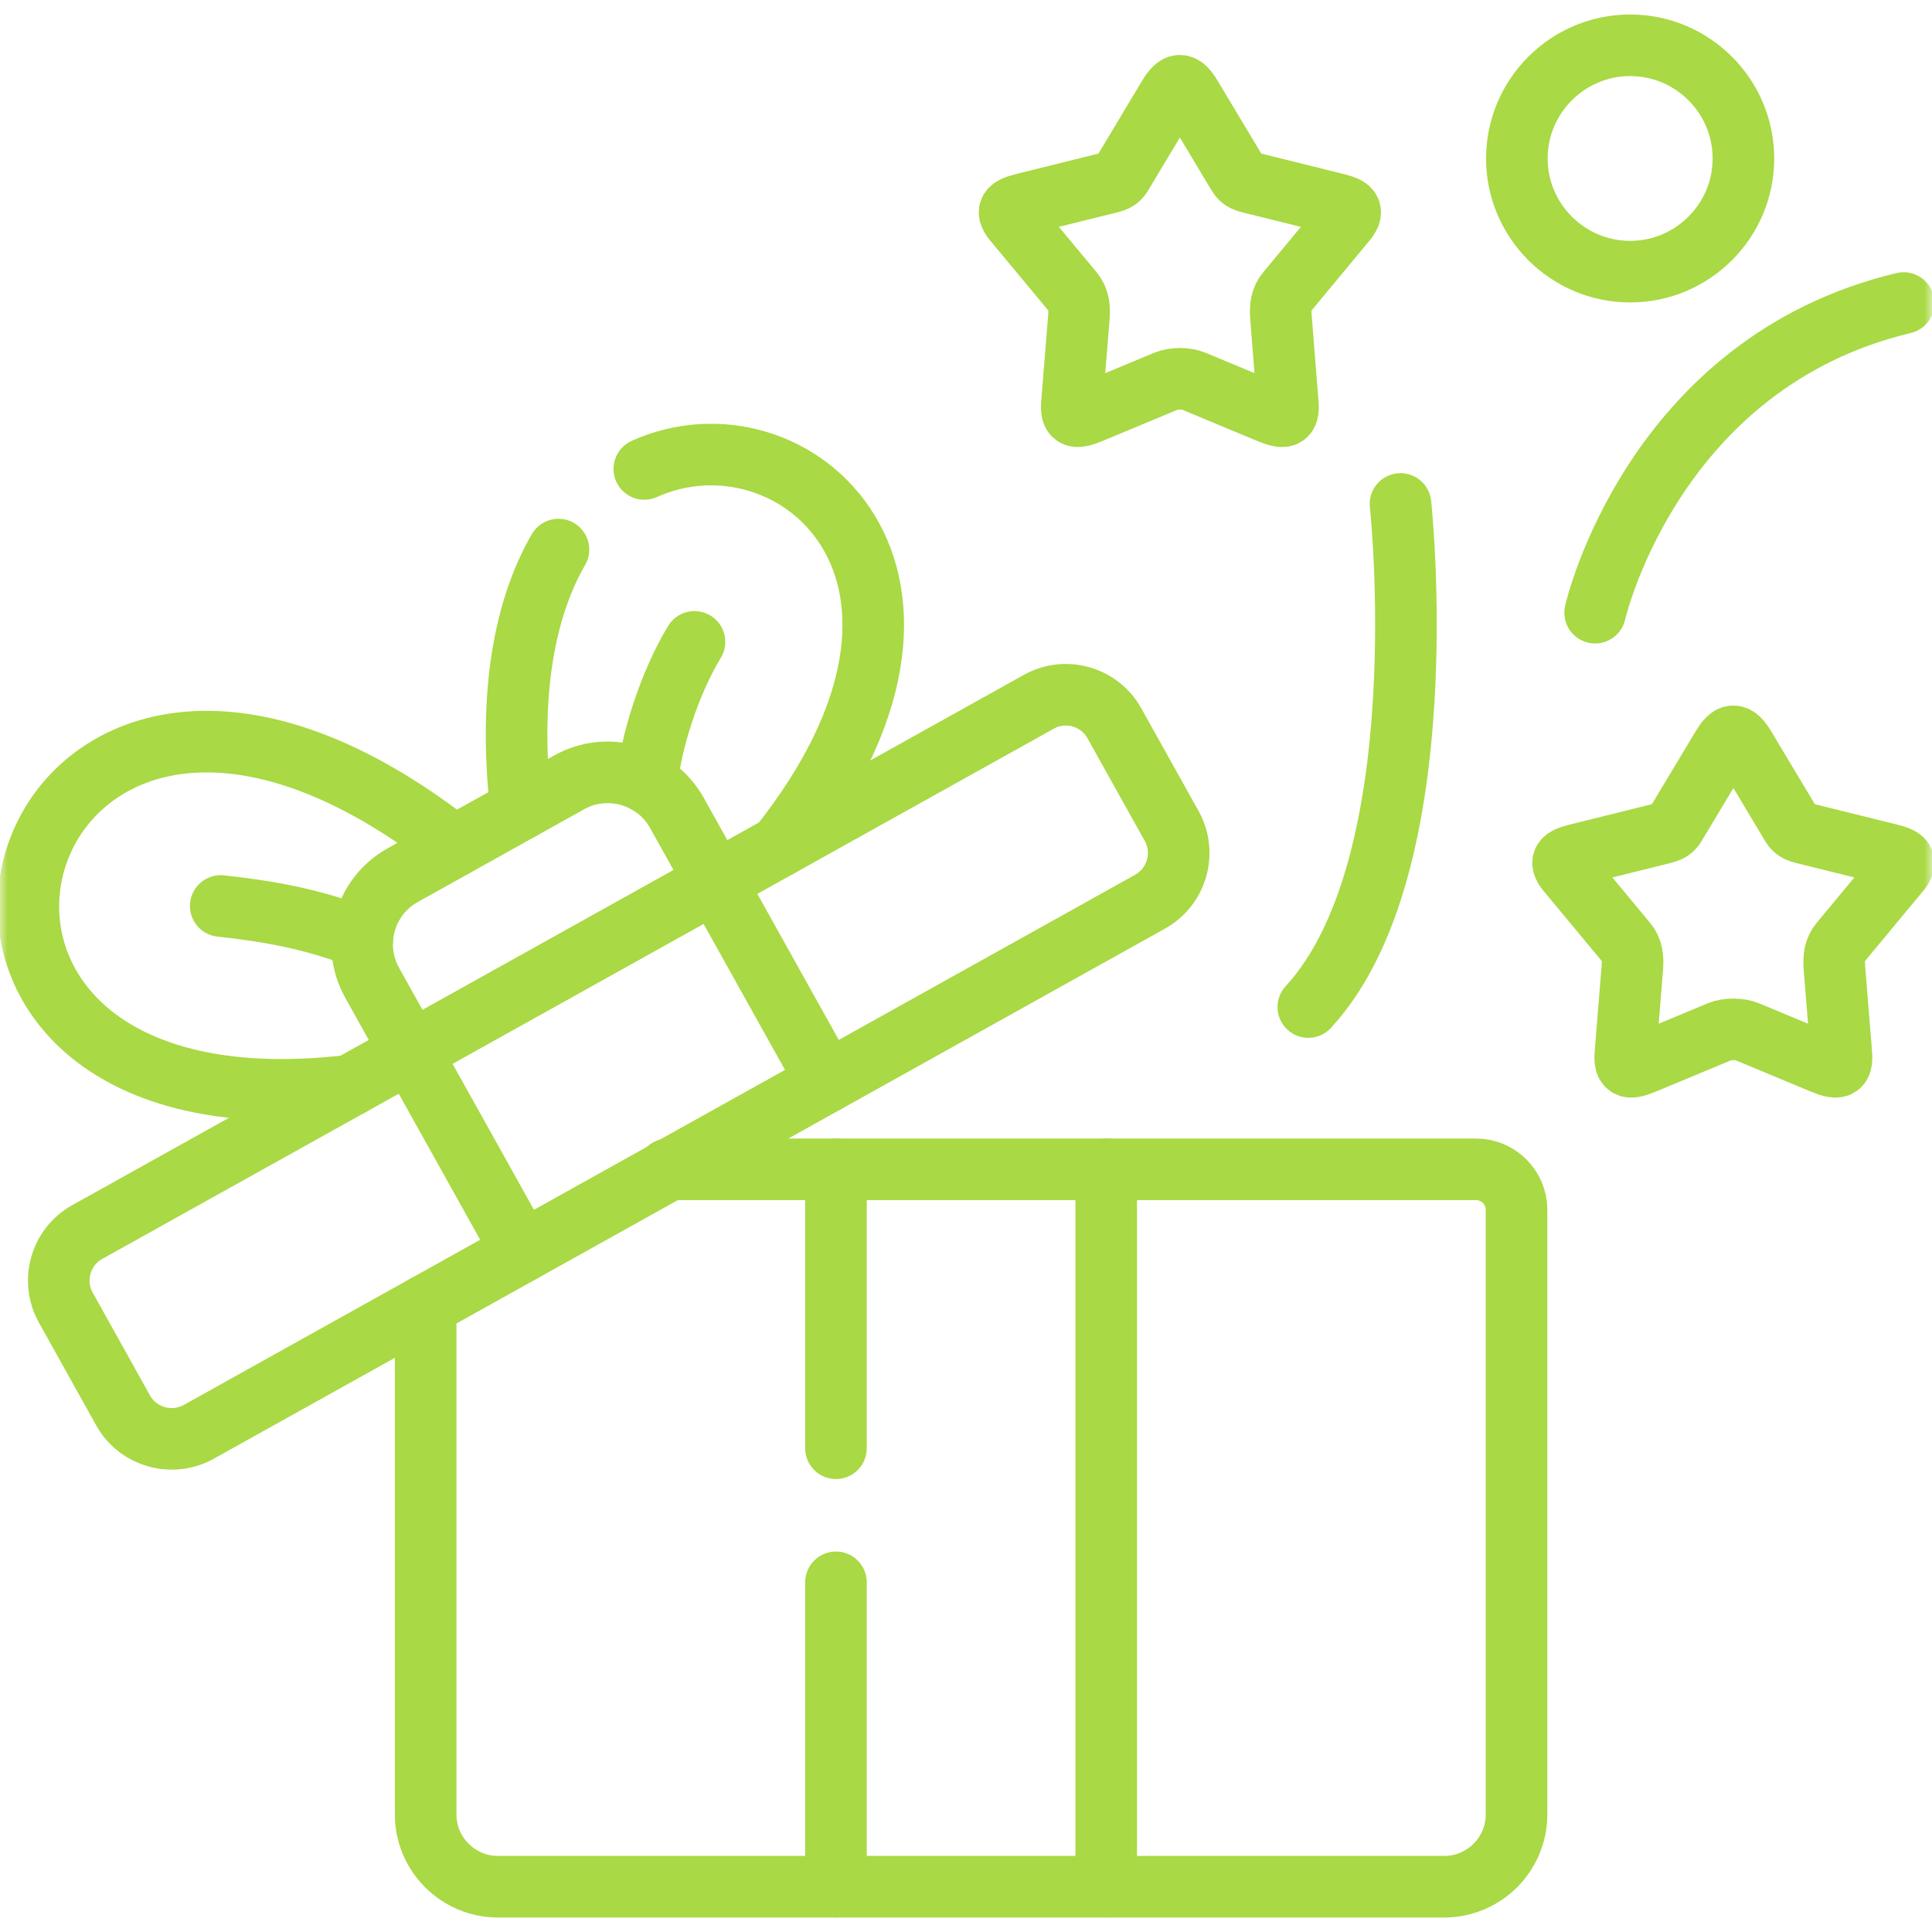
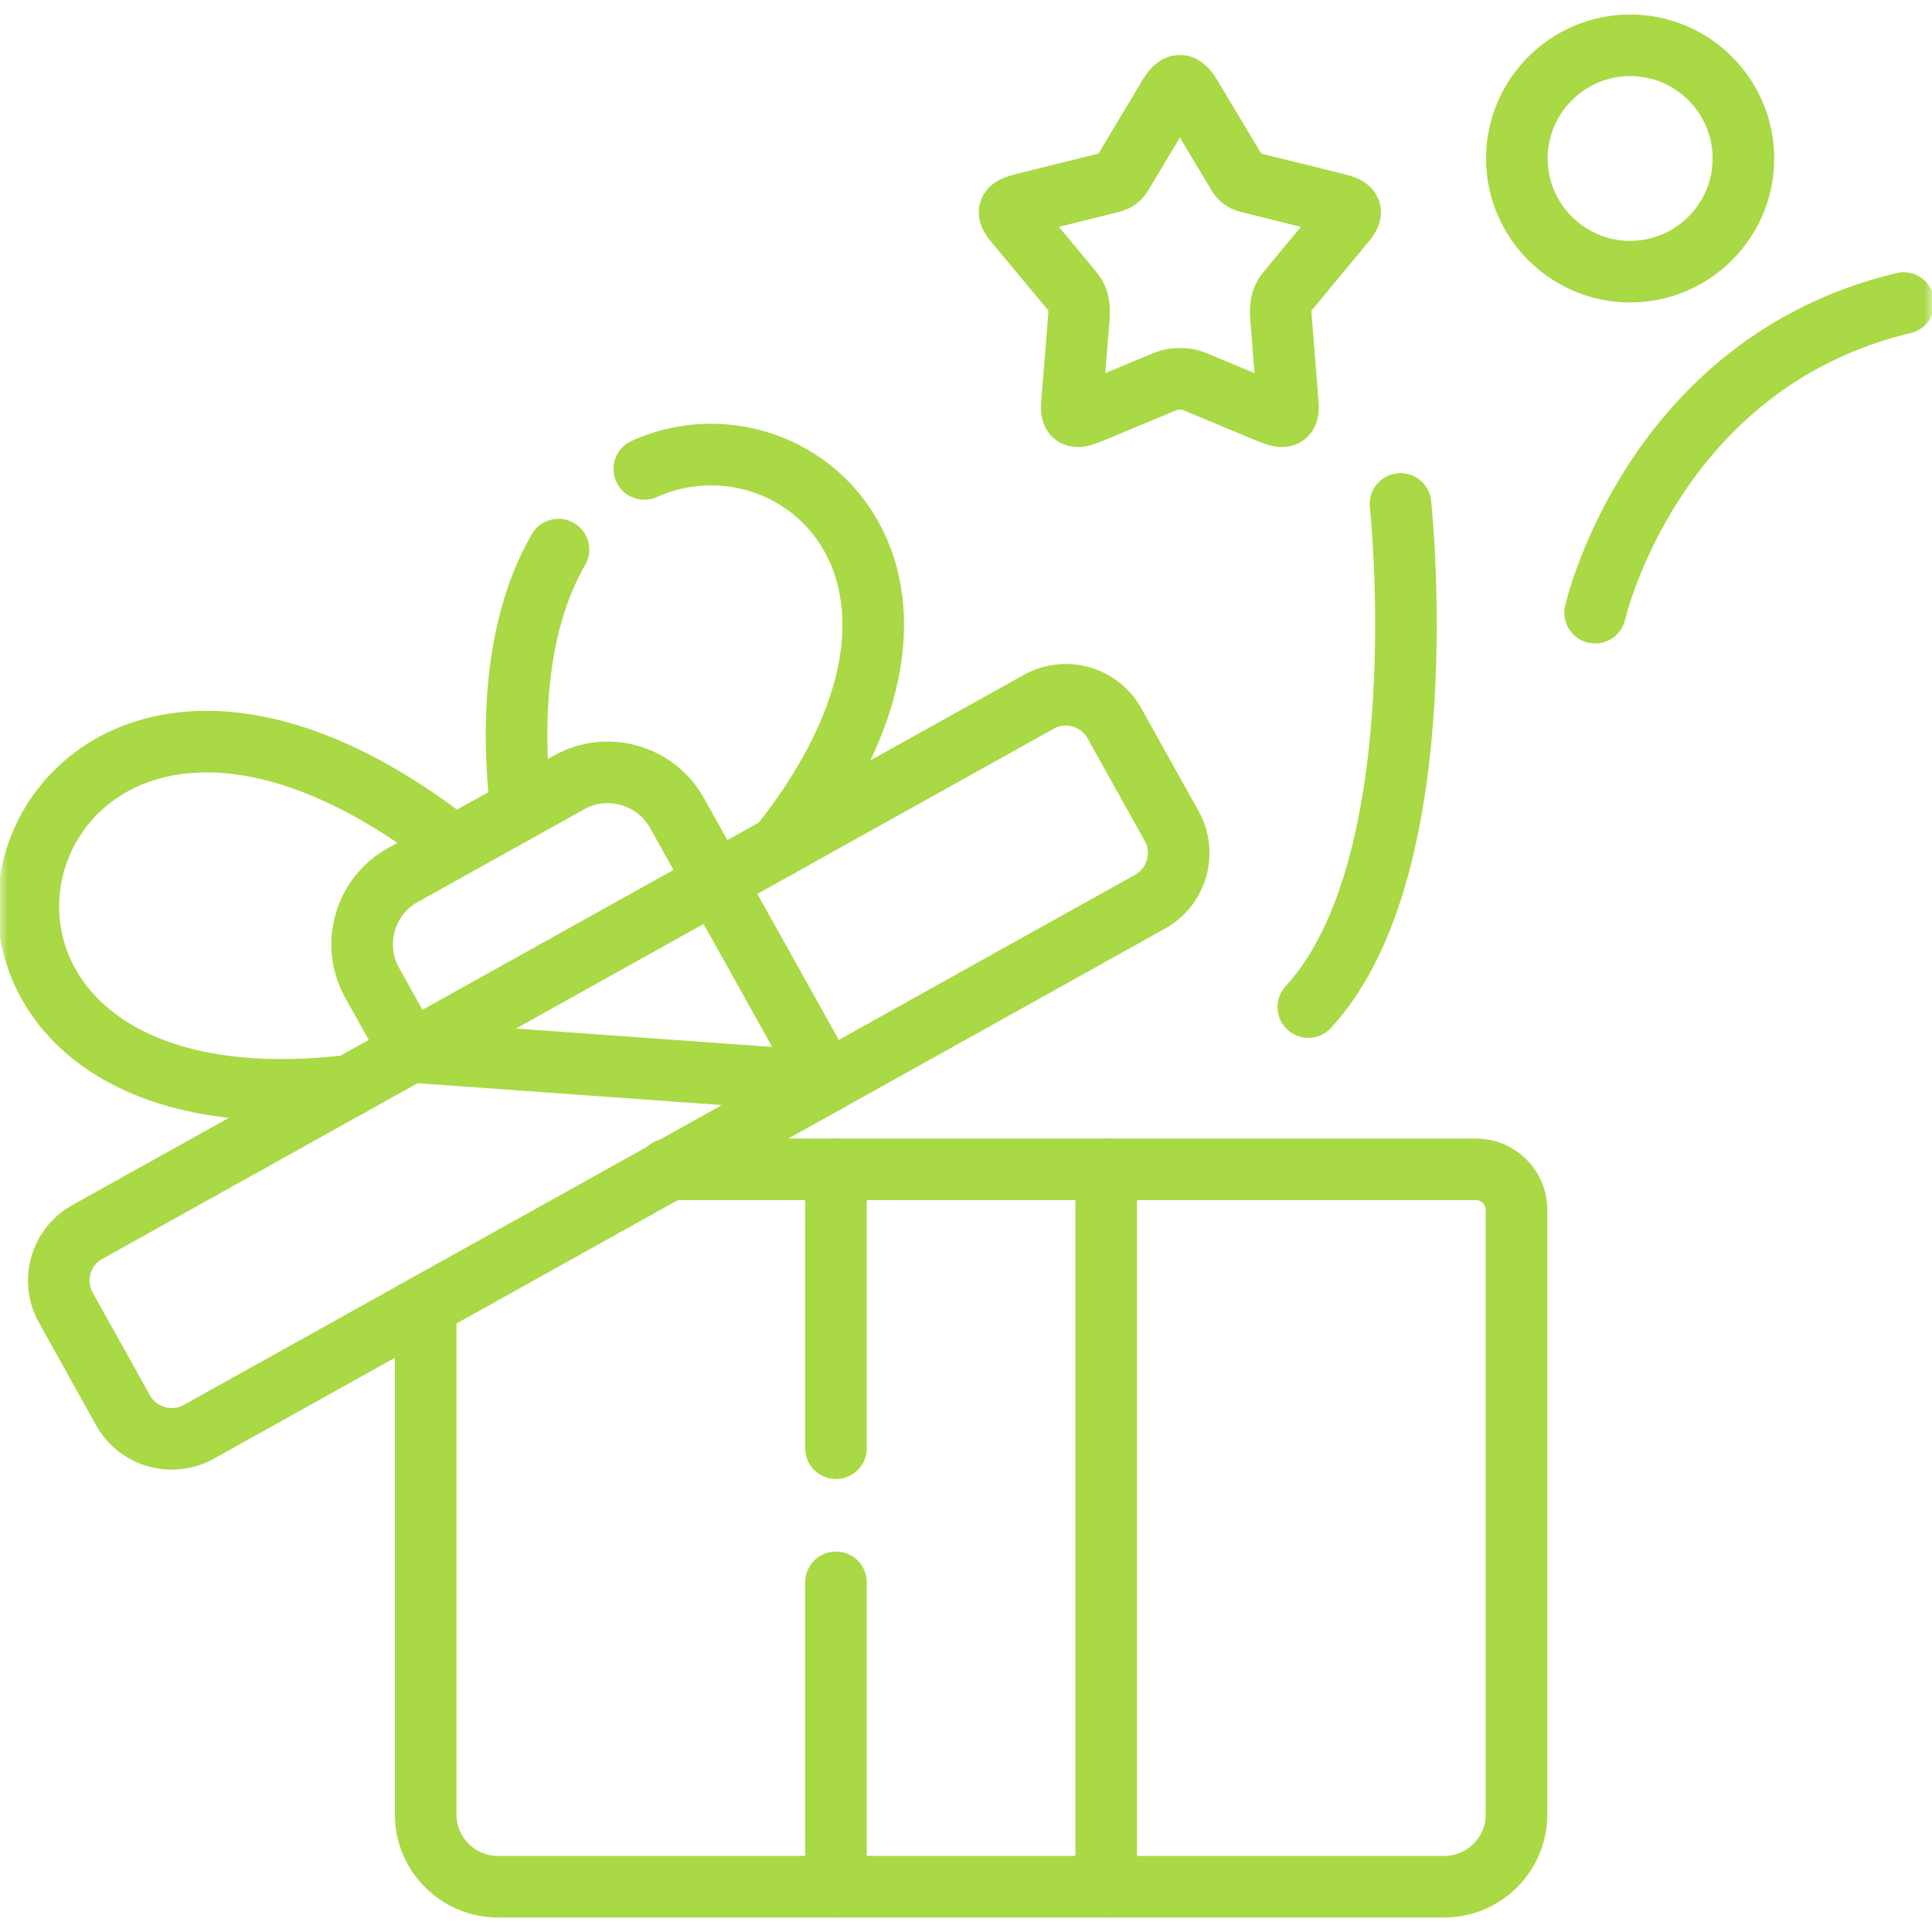
<svg xmlns="http://www.w3.org/2000/svg" width="125" height="125" viewBox="0 0 125 125" fill="none">
  <g clip-path="url(#clip0_2993_916)">
    <mask id="mask0_2993_916" style="mask-type:luminance" maskUnits="userSpaceOnUse" x="0" y="0" width="125" height="125">
      <path d="M0 1.52588e-05H125V125H0V1.52588e-05Z" fill="white" />
    </mask>
    <g mask="url(#mask0_2993_916)">
      <path d="M54.087 93.701V75.655M54.087 122.07V102.377M71.572 75.655V122.07" stroke="#A9D944" stroke-width="3.984" stroke-miterlimit="10" stroke-linecap="round" stroke-linejoin="round" />
      <path d="M12.853 92.644L74.42 58.333C76.145 57.367 76.77 55.173 75.811 53.449L72.097 46.789C71.132 45.064 68.937 44.439 67.211 45.405L5.638 79.716C3.919 80.674 3.294 82.868 4.253 84.593L7.967 91.259C8.926 92.977 11.127 93.602 12.853 92.644Z" stroke="#A9D944" stroke-width="3.984" stroke-miterlimit="10" stroke-linecap="round" stroke-linejoin="round" />
-       <path d="M46.289 57.062L53.498 69.99M33.776 80.979L26.567 68.052" stroke="#A9D944" stroke-width="3.984" stroke-miterlimit="10" stroke-linecap="round" stroke-linejoin="round" />
+       <path d="M46.289 57.062L53.498 69.99L26.567 68.052" stroke="#A9D944" stroke-width="3.984" stroke-miterlimit="10" stroke-linecap="round" stroke-linejoin="round" />
      <path d="M22.654 70.238C-11.449 74.285 0.318 31.98 29.394 54.755" stroke="#A9D944" stroke-width="3.984" stroke-miterlimit="10" stroke-linecap="round" stroke-linejoin="round" />
      <path d="M43.221 75.655H95.505C96.94 75.655 98.119 76.834 98.119 78.268V87V117.399C98.119 119.969 96.017 122.07 93.446 122.07H32.213C29.642 122.07 27.54 119.969 27.54 117.399V84.458" stroke="#A9D944" stroke-width="3.984" stroke-miterlimit="10" stroke-linecap="round" stroke-linejoin="round" />
      <path d="M26.567 68.052L46.289 57.062L43.796 52.596C42.426 50.133 39.287 49.245 36.829 50.616L26.056 56.622C23.591 57.992 22.704 61.123 24.074 63.579L26.567 68.052Z" stroke="#A9D944" stroke-width="3.984" stroke-miterlimit="10" stroke-linecap="round" stroke-linejoin="round" />
-       <path d="M23.449 60.683C20.502 59.611 18.236 59.05 14.281 58.617" stroke="#A9D944" stroke-width="3.984" stroke-miterlimit="10" stroke-linecap="round" stroke-linejoin="round" />
      <path d="M36.133 35.558C33.989 39.264 32.859 44.766 33.704 52.355M50.422 54.762C64.321 37.29 51.338 26.002 41.687 30.34" stroke="#A9D944" stroke-width="3.984" stroke-miterlimit="10" stroke-linecap="round" stroke-linejoin="round" />
-       <path d="M41.872 50.651C42.078 48.053 43.342 44.141 44.933 41.529" stroke="#A9D944" stroke-width="3.984" stroke-miterlimit="10" stroke-linecap="round" stroke-linejoin="round" />
      <path d="M90.612 32.605C90.612 32.605 93.14 55.947 84.647 65.155" stroke="#A9D944" stroke-width="3.984" stroke-miterlimit="10" stroke-linecap="round" stroke-linejoin="round" />
      <path d="M103.204 39.64C103.204 39.64 106.868 23.496 123.167 19.606" stroke="#A9D944" stroke-width="3.984" stroke-miterlimit="10" stroke-linecap="round" stroke-linejoin="round" />
      <path d="M75.591 6.266L72.772 10.973C72.467 11.484 72.424 11.655 71.792 11.811L66.21 13.195C65.13 13.465 65.074 13.713 65.812 14.551L69.413 18.882C69.796 19.343 69.853 19.883 69.803 20.536L69.37 25.889C69.249 26.996 69.484 27.131 70.521 26.712L75.428 24.668C75.94 24.455 76.742 24.455 77.246 24.668L82.161 26.712C83.198 27.131 83.425 26.996 83.304 25.889L82.878 20.536C82.829 19.883 82.878 19.343 83.269 18.882L86.862 14.551C87.601 13.713 87.551 13.465 86.465 13.195L80.883 11.811C80.251 11.655 80.215 11.484 79.903 10.973L77.083 6.266C76.515 5.308 76.167 5.308 75.591 6.266Z" stroke="#A9D944" stroke-width="3.984" stroke-miterlimit="10" stroke-linecap="round" stroke-linejoin="round" />
-       <path d="M111.407 48.358L108.58 53.065C108.274 53.576 108.232 53.747 107.607 53.903L102.025 55.287C100.938 55.557 100.882 55.805 101.627 56.643L105.221 60.974C105.611 61.435 105.661 61.975 105.611 62.628L105.178 67.974C105.064 69.088 105.292 69.223 106.329 68.804L111.236 66.76C111.747 66.547 112.55 66.547 113.061 66.76L117.969 68.804C119.005 69.223 119.233 69.088 119.119 67.974L118.686 62.628C118.636 61.975 118.686 61.435 119.077 60.974L122.67 56.643C123.416 55.805 123.359 55.557 122.272 55.287L116.69 53.903C116.065 53.747 116.023 53.576 115.717 53.065L112.898 48.358C112.323 47.4 111.975 47.4 111.407 48.358Z" stroke="#A9D944" stroke-width="3.984" stroke-miterlimit="10" stroke-linecap="round" stroke-linejoin="round" />
      <path d="M105.469 17.576C109.51 17.576 112.799 14.289 112.799 10.256C112.799 6.217 109.51 2.93 105.469 2.93C101.435 2.93 98.14 6.217 98.14 10.256C98.14 14.289 101.435 17.576 105.469 17.576Z" stroke="#A9D944" stroke-width="3.984" stroke-miterlimit="10" stroke-linecap="round" stroke-linejoin="round" />
    </g>
  </g>
  <defs>
    <clipPath id="clip0_2993_916">
      <rect width="125" height="125" fill="white" />
    </clipPath>
  </defs>
</svg>